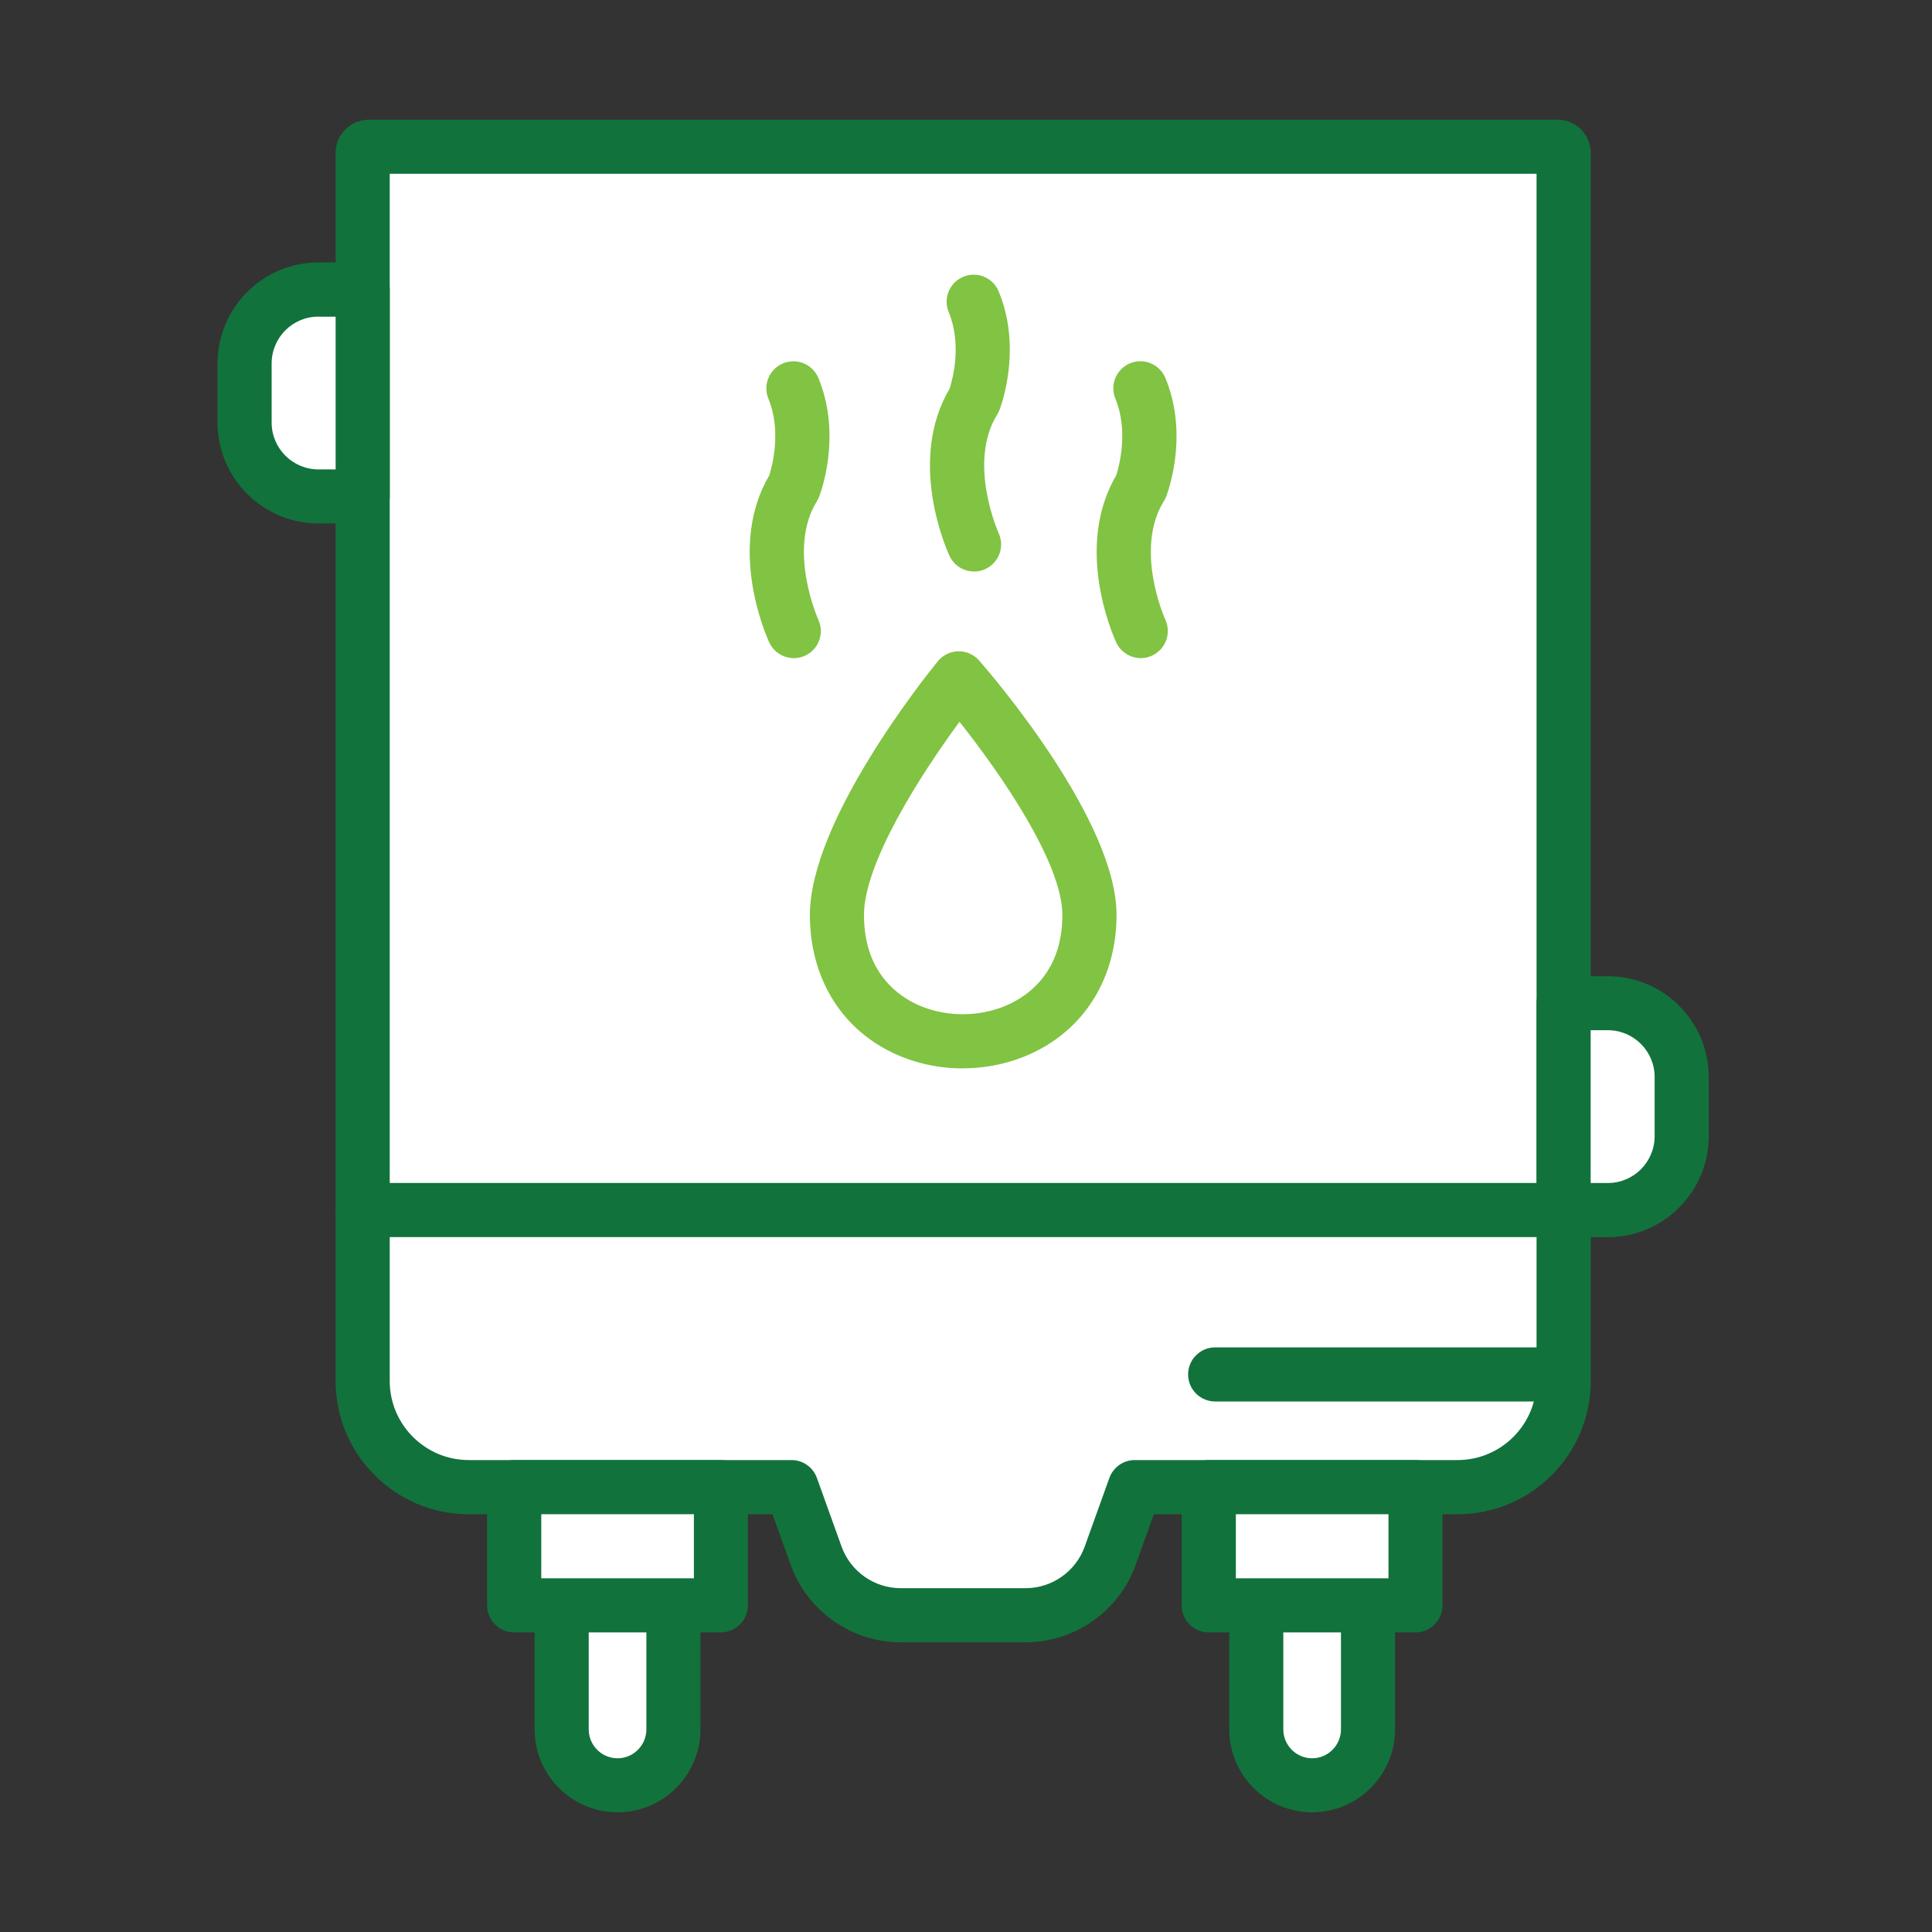
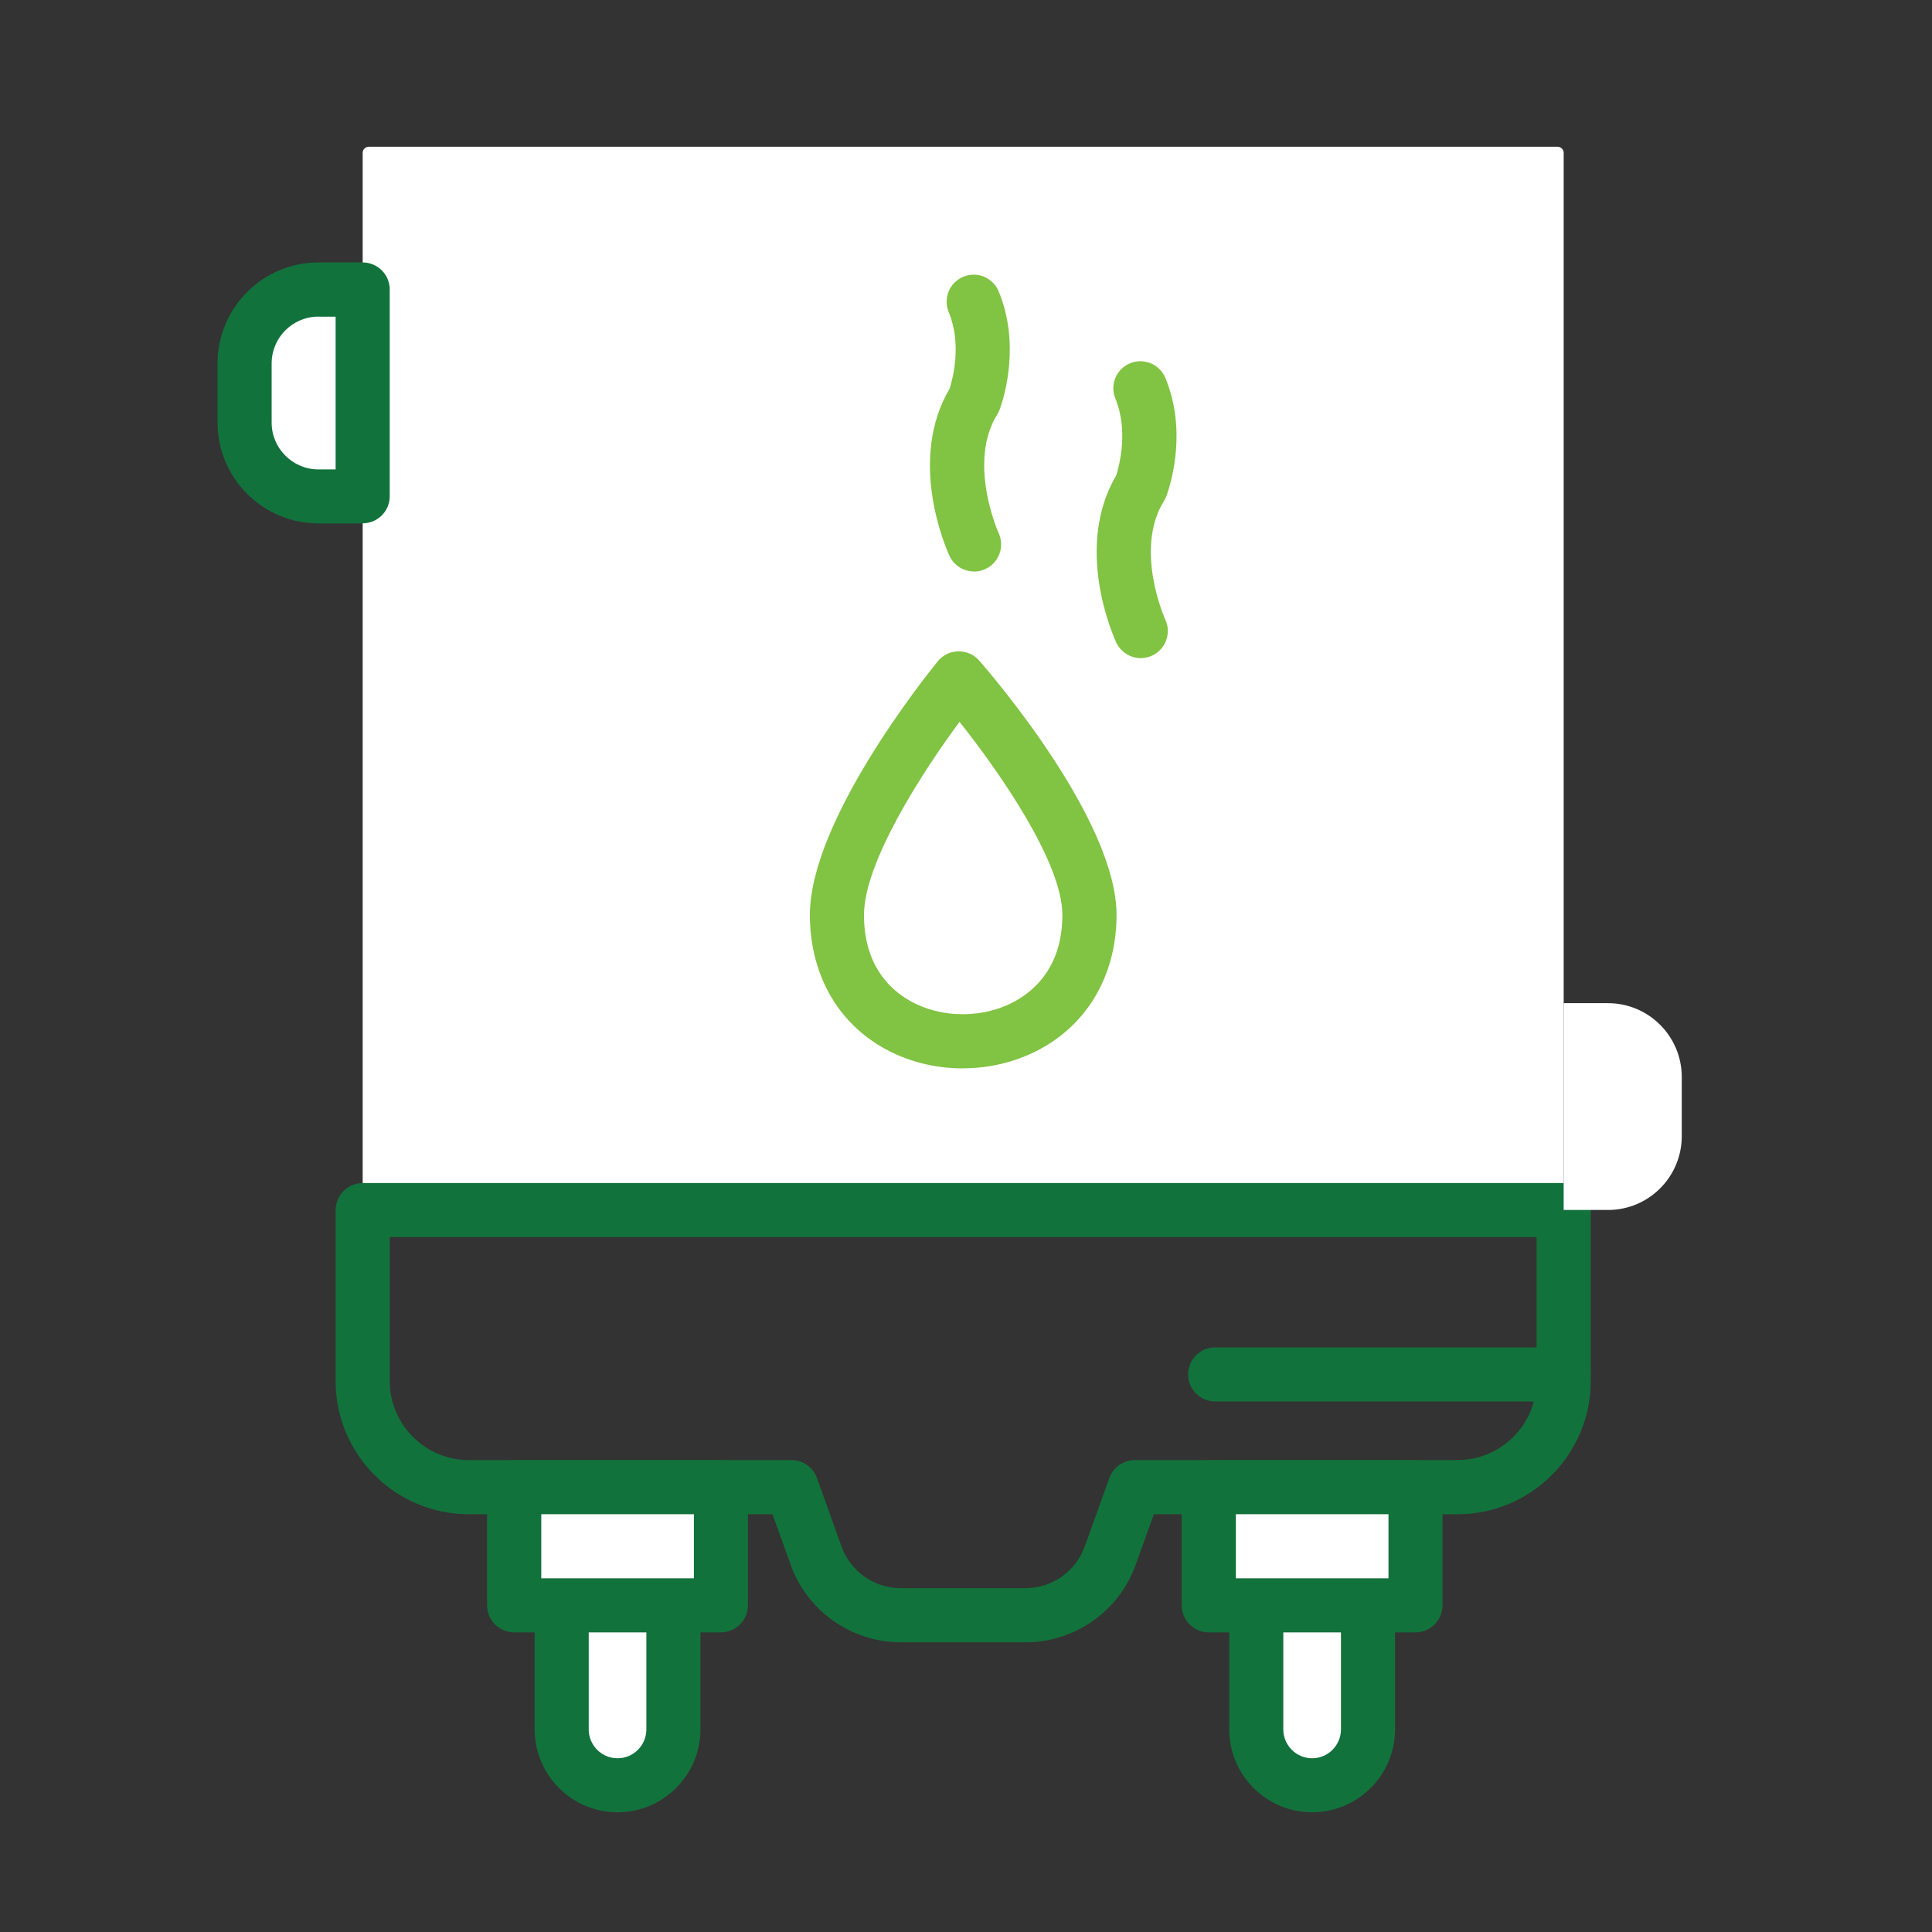
<svg xmlns="http://www.w3.org/2000/svg" id="Layer_1" data-name="Layer 1" version="1.1" viewBox="0 0 250 250">
  <rect x="0" y="0" width="250" height="250" fill="#333333" stroke="none" />
  <defs>
    <style> .cls-1 { fill: #81c342; } .cls-1, .cls-2, .cls-3 { stroke-width: 0px; } .cls-2 { fill: #12723c; } .cls-3 { fill: #fff; } </style>
  </defs>
  <g>
    <g>
      <path class="cls-3" d="M47.72,18.99h153.83c.43,0,.79.35.79.79v136.81H46.93V19.78c0-.43.35-.79.79-.79Z" />
-       <path class="cls-2" d="M202.33,160.09H46.93c-1.93,0-3.5-1.57-3.5-3.5V19.78c0-2.36,1.92-4.29,4.29-4.29h153.83c2.36,0,4.29,1.92,4.29,4.29v136.81c0,1.93-1.57,3.5-3.5,3.5ZM50.43,153.09h148.4V22.49H50.43v130.59Z" />
    </g>
    <g>
      <g>
        <path class="cls-3" d="M169.79,231.01c-3.99,0-7.23-3.25-7.23-7.24v-16.05c0-3.99,3.24-7.24,7.23-7.24s7.23,3.25,7.23,7.24v16.05c0,3.99-3.24,7.24-7.23,7.24Z" />
        <path class="cls-2" d="M169.79,234.51c-5.92,0-10.73-4.82-10.73-10.74v-16.05c0-5.92,4.82-10.74,10.73-10.74s10.73,4.82,10.73,10.74v16.05c0,5.92-4.82,10.74-10.73,10.74ZM169.79,203.99c-2.06,0-3.73,1.68-3.73,3.74v16.05c0,2.06,1.67,3.74,3.73,3.74s3.73-1.68,3.73-3.74v-16.05c0-2.06-1.67-3.74-3.73-3.74Z" />
      </g>
      <g>
        <path class="cls-3" d="M79.91,231.01c-3.99,0-7.23-3.25-7.23-7.24v-16.05c0-3.99,3.24-7.24,7.23-7.24s7.23,3.25,7.23,7.24v16.05c0,3.99-3.24,7.24-7.23,7.24Z" />
        <path class="cls-2" d="M79.91,234.51c-5.92,0-10.73-4.82-10.73-10.74v-16.05c0-5.92,4.81-10.74,10.73-10.74s10.73,4.82,10.73,10.74v16.05c0,5.92-4.81,10.74-10.73,10.74ZM79.91,203.99c-2.06,0-3.73,1.68-3.73,3.74v16.05c0,2.06,1.67,3.74,3.73,3.74s3.73-1.68,3.73-3.74v-16.05c0-2.06-1.67-3.74-3.73-3.74Z" />
      </g>
      <g>
-         <path class="cls-3" d="M202.34,156.58v22.12c0,7.58-6.14,13.73-13.72,13.73h-41.77l-3.19,8.88c-1.66,4.62-6.04,7.7-10.94,7.7h-16.16c-4.9,0-9.28-3.08-10.94-7.7l-3.19-8.88h-41.77c-7.58,0-13.72-6.15-13.72-13.73v-22.12h155.41Z" />
        <path class="cls-2" d="M132.71,212.51h-16.16c-6.36,0-12.08-4.02-14.23-10.01l-2.36-6.56h-39.31c-9.5,0-17.22-7.73-17.22-17.23v-22.12c0-1.93,1.57-3.5,3.5-3.5h155.41c1.93,0,3.5,1.57,3.5,3.5v22.12c0,9.5-7.73,17.23-17.22,17.23h-39.31l-2.36,6.56c-2.15,5.99-7.87,10.01-14.24,10.01ZM50.43,160.08v18.62c0,5.64,4.59,10.23,10.22,10.23h41.77c1.48,0,2.79.93,3.29,2.32l3.19,8.88c1.16,3.22,4.23,5.38,7.65,5.38h16.16c3.42,0,6.49-2.16,7.65-5.38l3.19-8.88c.5-1.39,1.82-2.32,3.29-2.32h41.77c5.64,0,10.22-4.59,10.22-10.23v-18.62H50.43Z" />
      </g>
      <path class="cls-2" d="M202.33,181.35h-45.09c-1.93,0-3.5-1.57-3.5-3.5s1.57-3.5,3.5-3.5h45.09c1.93,0,3.5,1.57,3.5,3.5s-1.57,3.5-3.5,3.5Z" />
      <g>
        <path class="cls-3" d="M140.97,118.4c0,21.68-32.67,21.89-32.67,0,0-11.23,15.76-30.61,15.76-30.61,0,0,16.9,19.38,16.9,30.61Z" />
        <path class="cls-1" d="M124.57,138.25c-3.63,0-7.26-.91-10.42-2.74-5.94-3.43-9.35-9.67-9.35-17.12,0-12.12,14.85-30.73,16.55-32.82.65-.8,1.62-1.27,2.66-1.29,1.02-.02,2.02.42,2.7,1.2,1.82,2.08,17.77,20.72,17.77,32.91,0,7.41-3.43,13.64-9.4,17.09-3.19,1.84-6.84,2.76-10.49,2.76ZM124.16,93.4c-4.91,6.66-12.36,18.21-12.36,25,0,6.34,3.18,9.51,5.85,11.05,4.15,2.4,9.74,2.39,13.92-.02,2.69-1.55,5.9-4.73,5.9-11.03,0-6.77-8.04-18.36-13.31-25Z" />
      </g>
      <g>
        <rect class="cls-3" x="66.54" y="192.43" width="26.75" height="15.29" />
        <path class="cls-2" d="M93.28,211.23h-26.75c-1.93,0-3.5-1.57-3.5-3.5v-15.29c0-1.93,1.57-3.5,3.5-3.5h26.75c1.93,0,3.5,1.57,3.5,3.5v15.29c0,1.93-1.57,3.5-3.5,3.5ZM70.04,204.23h19.75v-8.29h-19.75v8.29Z" />
      </g>
      <g>
        <rect class="cls-3" x="156.42" y="192.43" width="26.75" height="15.29" />
        <path class="cls-2" d="M183.16,211.23h-26.75c-1.93,0-3.5-1.57-3.5-3.5v-15.29c0-1.93,1.57-3.5,3.5-3.5h26.75c1.93,0,3.5,1.57,3.5,3.5v15.29c0,1.93-1.57,3.5-3.5,3.5ZM159.92,204.23h19.75v-8.29h-19.75v8.29Z" />
      </g>
      <g>
        <path class="cls-3" d="M31.65,54.67v-7.65c0-5.28,4.28-9.56,9.55-9.56h5.73v26.76h-5.73c-5.28,0-9.55-4.28-9.55-9.56Z" />
        <path class="cls-2" d="M46.93,67.73h-5.73c-7.2,0-13.05-5.86-13.05-13.06v-7.65c0-7.2,5.86-13.06,13.05-13.06h5.73c1.93,0,3.5,1.57,3.5,3.5v26.76c0,1.93-1.57,3.5-3.5,3.5ZM41.2,40.97c-3.34,0-6.05,2.72-6.05,6.06v7.65c0,3.34,2.72,6.06,6.05,6.06h2.23v-19.76h-2.23Z" />
      </g>
      <g>
        <path class="cls-3" d="M217.62,147.02v-7.65c0-5.28-4.28-9.56-9.55-9.56h-5.73v26.76h5.73c5.28,0,9.55-4.28,9.55-9.56Z" />
-         <path class="cls-2" d="M208.06,160.08h-5.73c-1.93,0-3.5-1.57-3.5-3.5v-26.76c0-1.93,1.57-3.5,3.5-3.5h5.73c7.2,0,13.05,5.86,13.05,13.06v7.65c0,7.2-5.86,13.06-13.05,13.06ZM205.83,153.08h2.23c3.34,0,6.05-2.72,6.05-6.06v-7.65c0-3.34-2.71-6.06-6.05-6.06h-2.23v19.76Z" />
      </g>
    </g>
  </g>
  <g>
    <g>
      <path class="cls-3" d="M102.72,81.66c-.2-.44-4.85-10.84.04-18.68.43-1.22,2.25-7.07-.09-12.72" />
-       <path class="cls-1" d="M102.72,85.16c-1.33,0-2.6-.76-3.19-2.05-.57-1.26-5.38-12.43.02-21.61.4-1.29,1.58-5.79-.12-9.91-.74-1.79.11-3.83,1.9-4.57,1.79-.74,3.83.11,4.57,1.9,2.76,6.68.82,13.34.15,15.22-.08.24-.2.47-.33.69-3.9,6.26.14,15.29.18,15.38.8,1.76.03,3.83-1.73,4.64-.47.21-.96.32-1.45.32Z" />
    </g>
    <g>
      <path class="cls-3" d="M126.04,70.45c-.2-.44-4.85-10.84.04-18.68.43-1.22,2.25-7.08-.09-12.72" />
      <path class="cls-1" d="M126.04,73.95c-1.33,0-2.6-.76-3.19-2.05-.57-1.26-5.38-12.43.03-21.61.45-1.42,1.58-5.8-.12-9.91-.74-1.79.11-3.83,1.9-4.57,1.78-.74,3.83.11,4.57,1.9,2.76,6.68.82,13.34.15,15.22-.08.24-.2.47-.33.69-3.9,6.25.14,15.29.18,15.38.8,1.76.02,3.83-1.73,4.64-.47.21-.96.32-1.45.32Z" />
    </g>
    <g>
      <path class="cls-3" d="M147.62,81.66c-.2-.44-4.85-10.84.04-18.68.43-1.22,2.25-7.07-.09-12.72" />
      <path class="cls-1" d="M147.62,85.16c-1.33,0-2.6-.76-3.19-2.05-.57-1.26-5.39-12.42.02-21.62.4-1.29,1.58-5.78-.12-9.91-.74-1.79.11-3.83,1.9-4.57,1.78-.74,3.83.11,4.57,1.9,2.77,6.69.82,13.35.15,15.23-.08.24-.2.47-.33.68-3.91,6.27.13,15.29.18,15.38.8,1.76.03,3.83-1.73,4.64-.47.22-.97.32-1.45.32Z" />
    </g>
  </g>
</svg>